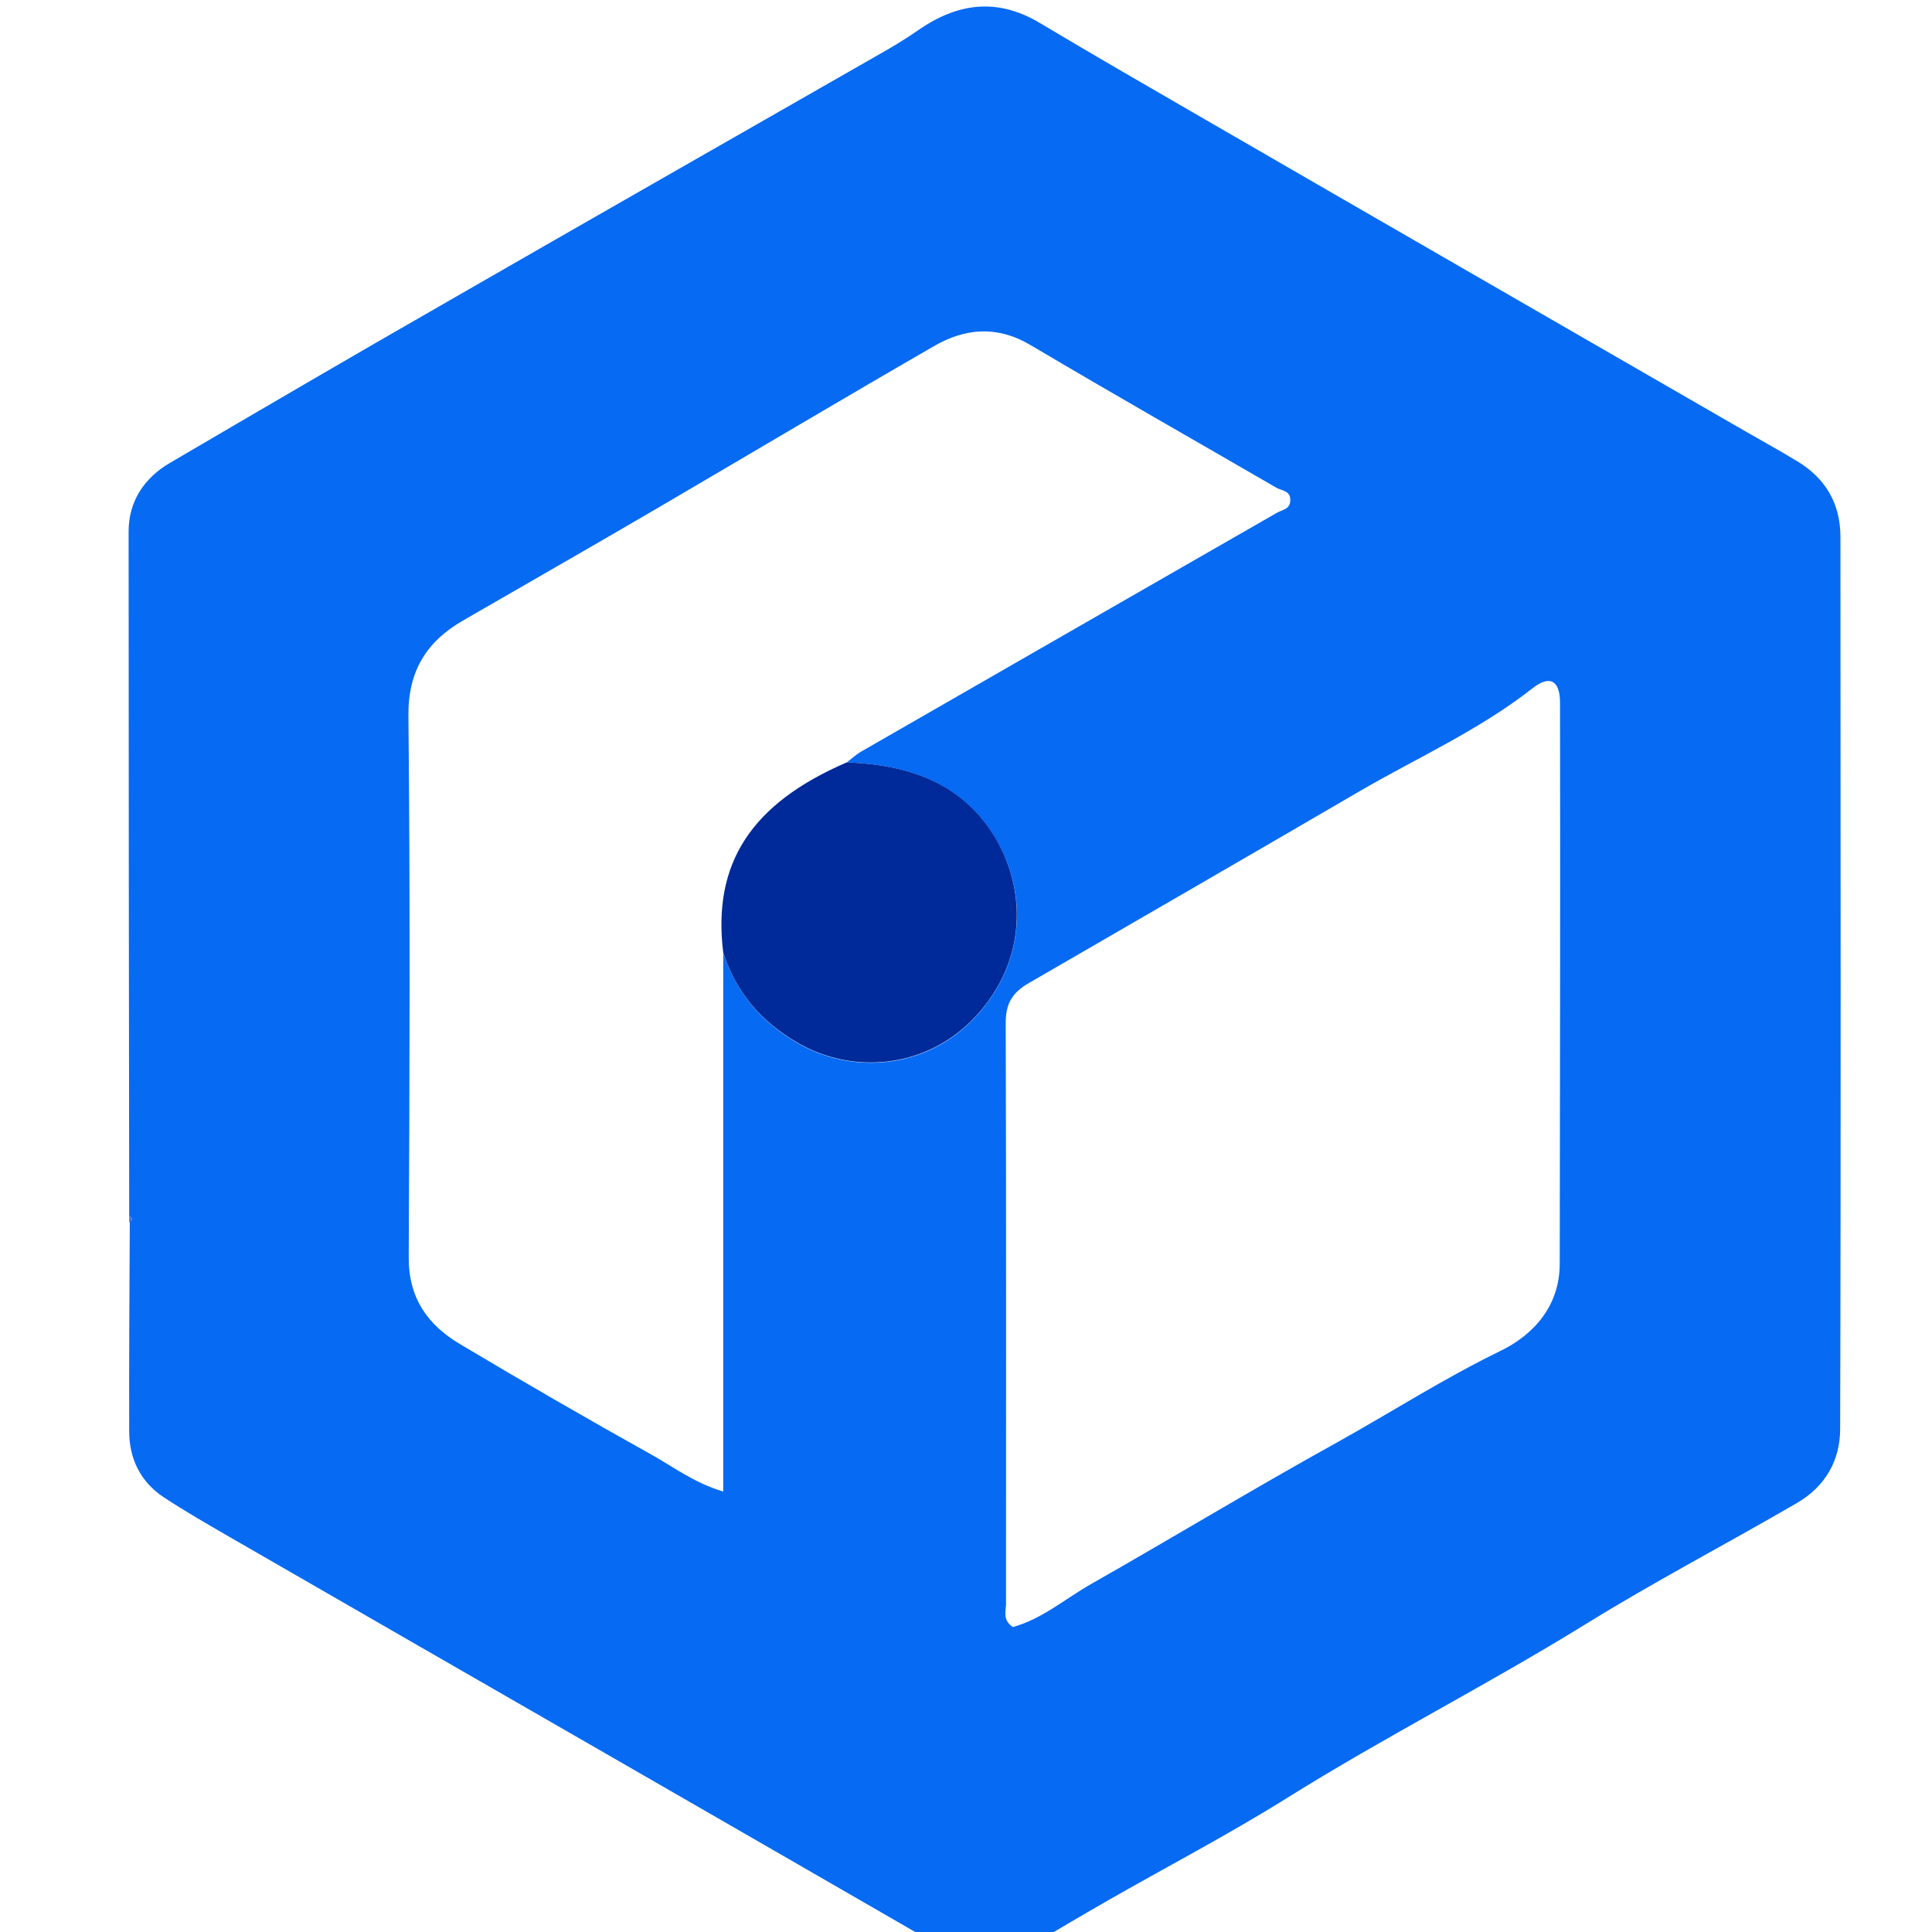
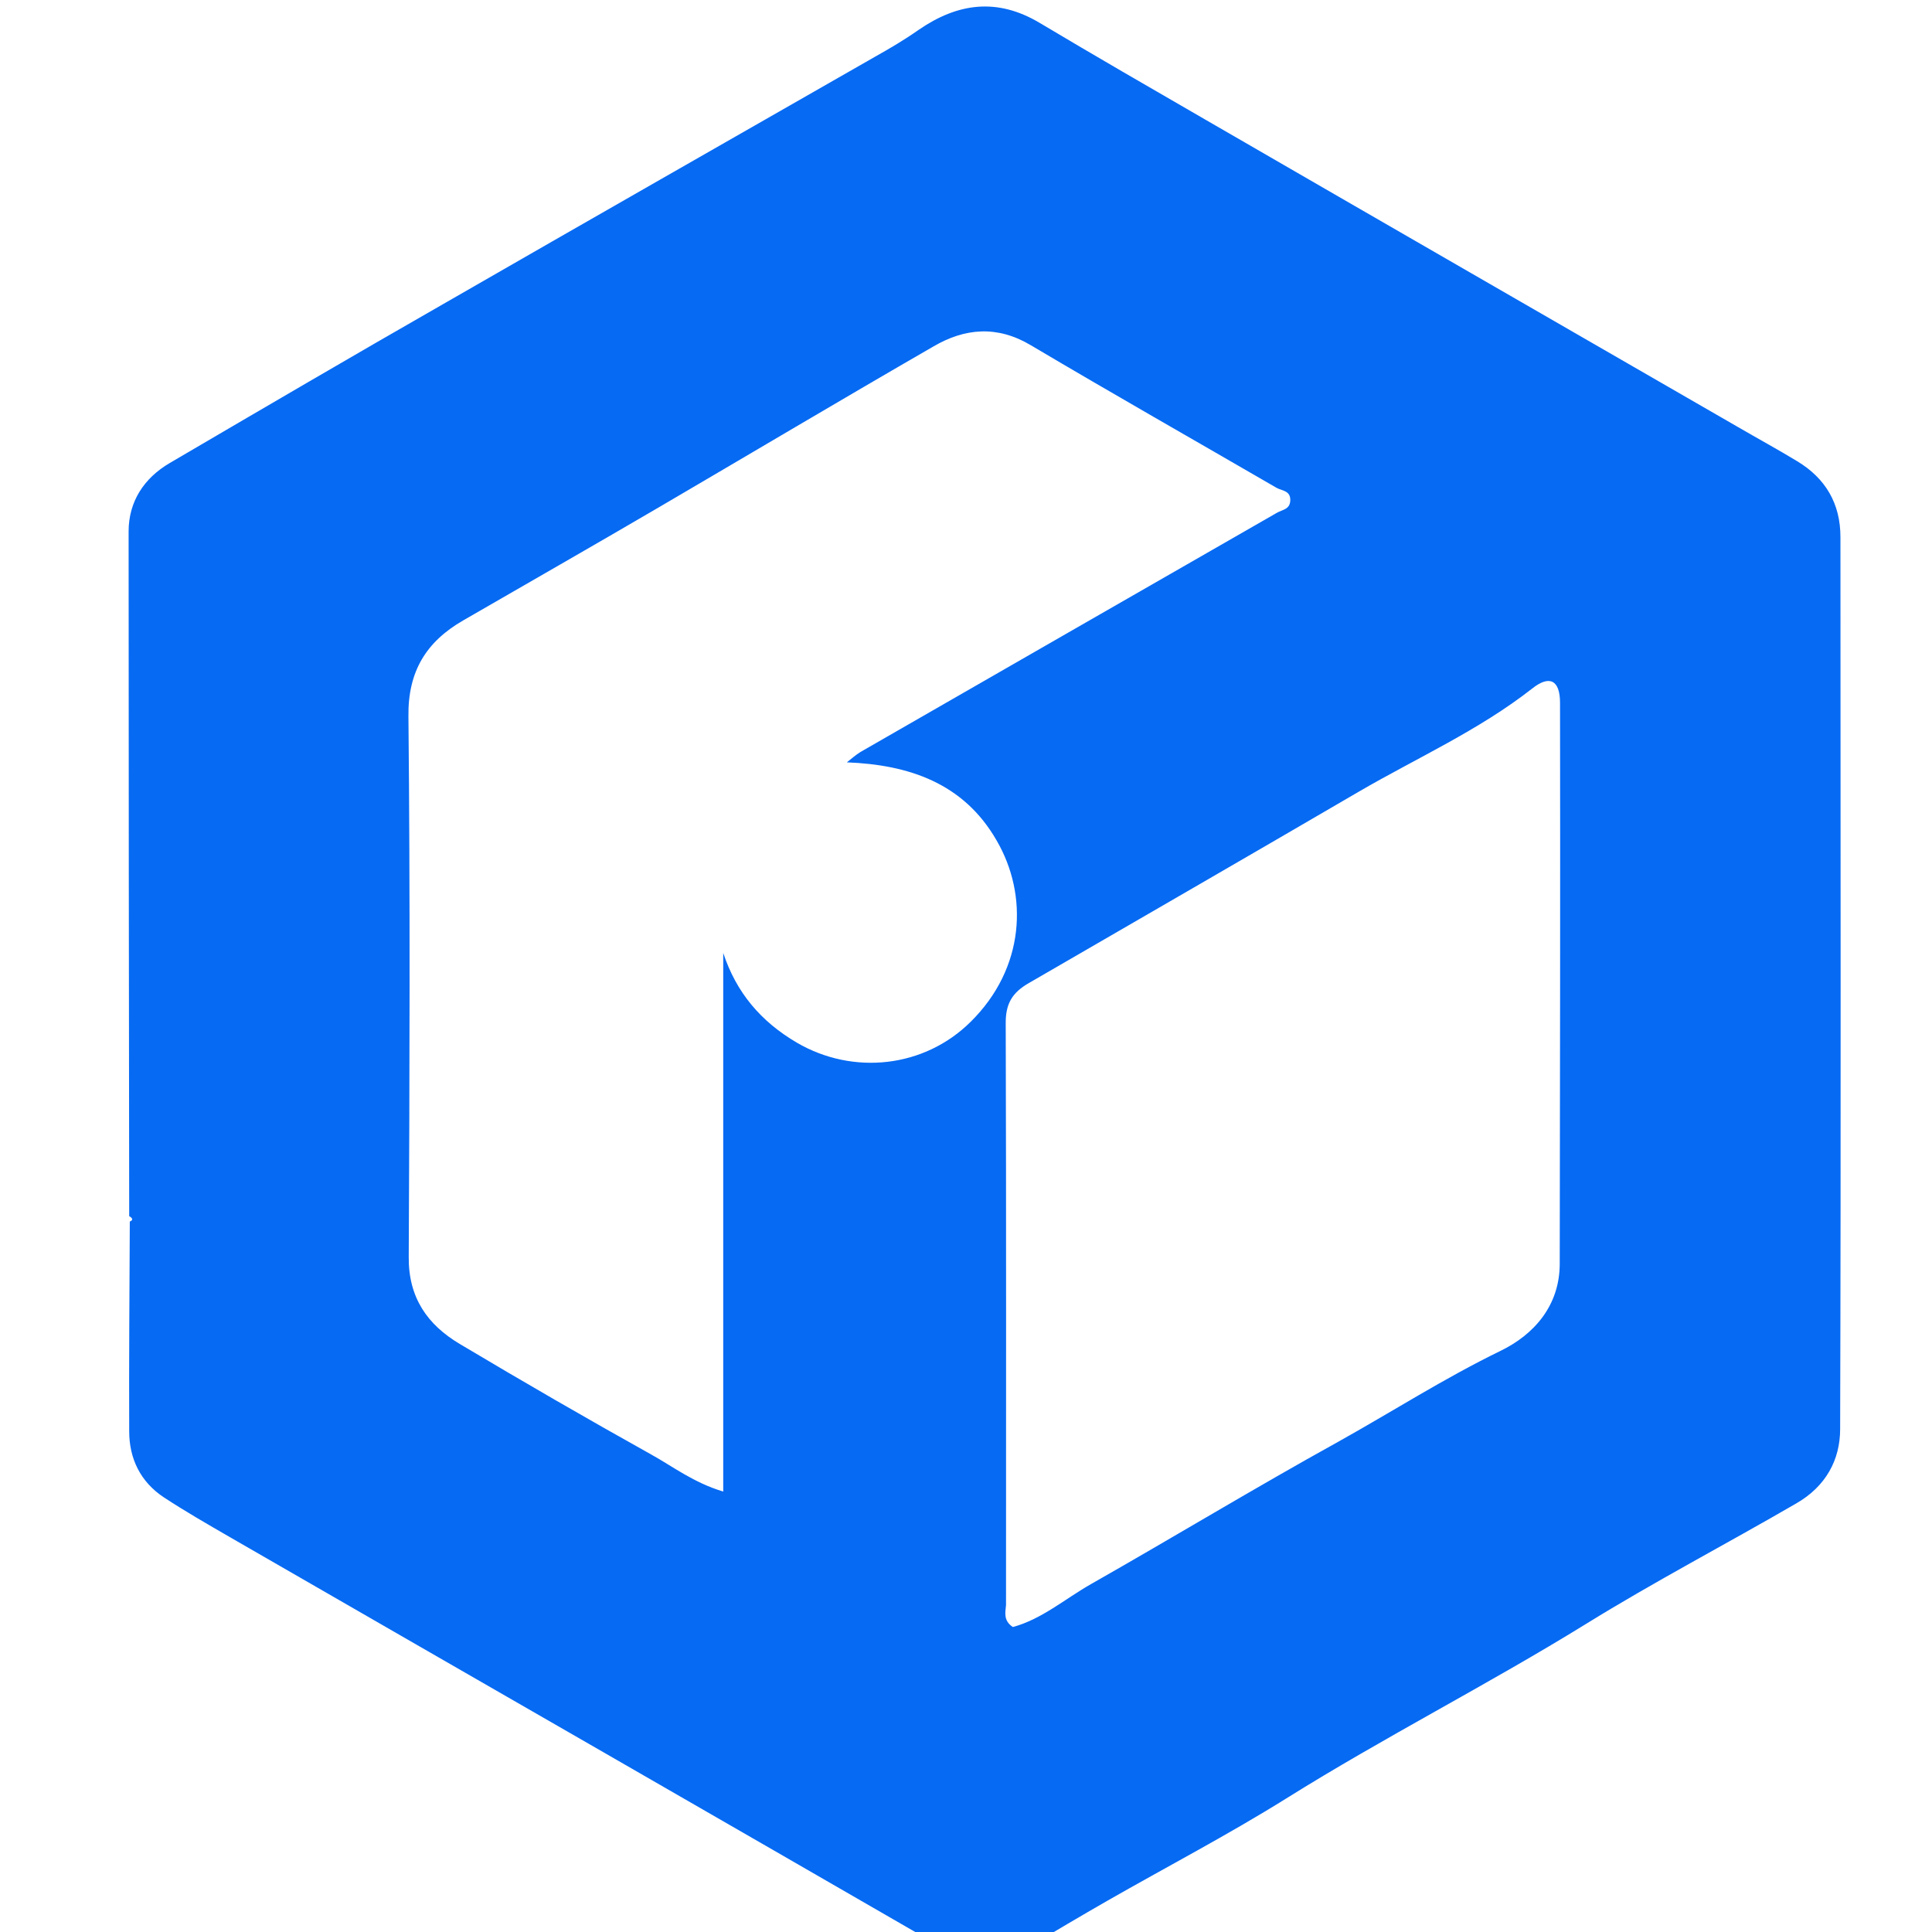
<svg xmlns="http://www.w3.org/2000/svg" t="1710923402682" class="icon" viewBox="0 0 1024 1024" version="1.1" p-id="1121" width="128" height="128">
  <path d="M68.481 644.6c-0.157-120.974-0.314-241.948-0.314-362.922 0-15.868 8.17-28.28 21.838-36.292 48.547-28.437 97.093-56.873 145.954-84.839 75.884-43.676 151.924-87.038 227.965-130.558 7.855-4.399 15.554-8.955 22.938-14.14 20.738-14.297 41.634-17.125 64.1-3.771 29.222 17.439 58.602 34.407 87.981 51.375 93.951 54.36 188.059 108.562 282.011 162.765 10.526 6.127 21.21 11.94 31.579 18.225 15.082 9.112 22.938 22.467 22.938 40.22 0 157.58 0.314 315.161-0.157 472.741 0 16.496-7.698 30.479-23.252 39.434-37.078 21.524-75.255 41.477-111.547 63.943-52.16 32.207-106.677 59.859-158.68 92.38-30.95 19.324-63.472 36.292-95.051 54.36-13.983 8.013-27.808 16.182-41.634 24.509-14.768 8.955-29.694 9.427-44.776 0.786-60.173-34.721-120.345-69.442-180.675-104.163-65.986-38.02-131.972-75.884-197.8-113.904-11.94-6.913-23.723-13.668-35.192-21.21-12.255-8.17-18.225-20.424-18.225-34.878-0.157-37.078 0.157-74.155 0.314-111.233 1.728-0.628 1.728-1.728-0.314-2.828z m380.361-240.534c2.357-1.885 4.713-3.928 7.227-5.499 73.527-42.262 147.054-84.525 220.738-126.787 2.985-1.728 6.913-1.728 7.07-6.599 0.157-5.185-4.399-5.027-7.227-6.599-43.362-25.137-87.038-49.961-130.243-75.569-17.91-10.683-35.035-9.112-51.689 0.628-49.018 28.28-97.565 57.188-146.426 85.782-34.093 19.953-68.5 39.591-102.749 59.387-19.639 11.312-29.379 27.023-29.065 50.903 0.943 95.522 0.628 191.045 0.157 286.567-0.157 21.524 9.898 35.821 27.023 46.033 33.464 19.953 67.4 39.591 101.492 58.602 11.626 6.441 22.467 14.925 38.177 19.639V505.087c6.913 20.895 19.796 36.292 39.12 47.604 29.694 17.282 67.4 13.354 92.066-11.155 28.751-28.437 30.636-67.086 13.668-96.151-17.439-30.322-46.504-40.063-79.34-41.32z m87.981 458.287c15.24-4.085 27.651-14.925 41.477-22.781 43.676-24.823 86.724-50.903 130.715-75.255 28.751-16.025 56.402-33.778 86.096-48.232 17.91-8.641 31.579-24.038 31.579-46.347 0.157-99.136 0.314-198.114 0.157-297.25 0-11.94-5.499-14.925-14.768-7.541-28.28 22.152-61.115 36.764-91.909 54.674-58.13 33.936-116.418 67.557-174.705 101.335-9.112 5.185-12.569 11.155-12.412 21.838 0.314 102.592 0.157 205.341 0.157 307.934-0.314 3.771-1.571 8.17 3.614 11.626z" fill="#066AF3" p-id="1122" />
-   <path d="M68.481 644.6c2.042 1.1 2.042 2.2 0 3.299v-3.299z" fill="#4372E0" p-id="1123" />
-   <path d="M383.328 504.93c-5.813-47.29 14.768-79.026 65.514-100.864 32.993 1.257 61.901 10.998 79.34 41.163 16.811 29.222 15.082 67.714-13.668 96.151-24.823 24.509-62.372 28.437-92.066 11.155-19.324-11.312-32.364-26.709-39.12-47.604z" fill="#002A9A" p-id="1124" />
</svg>